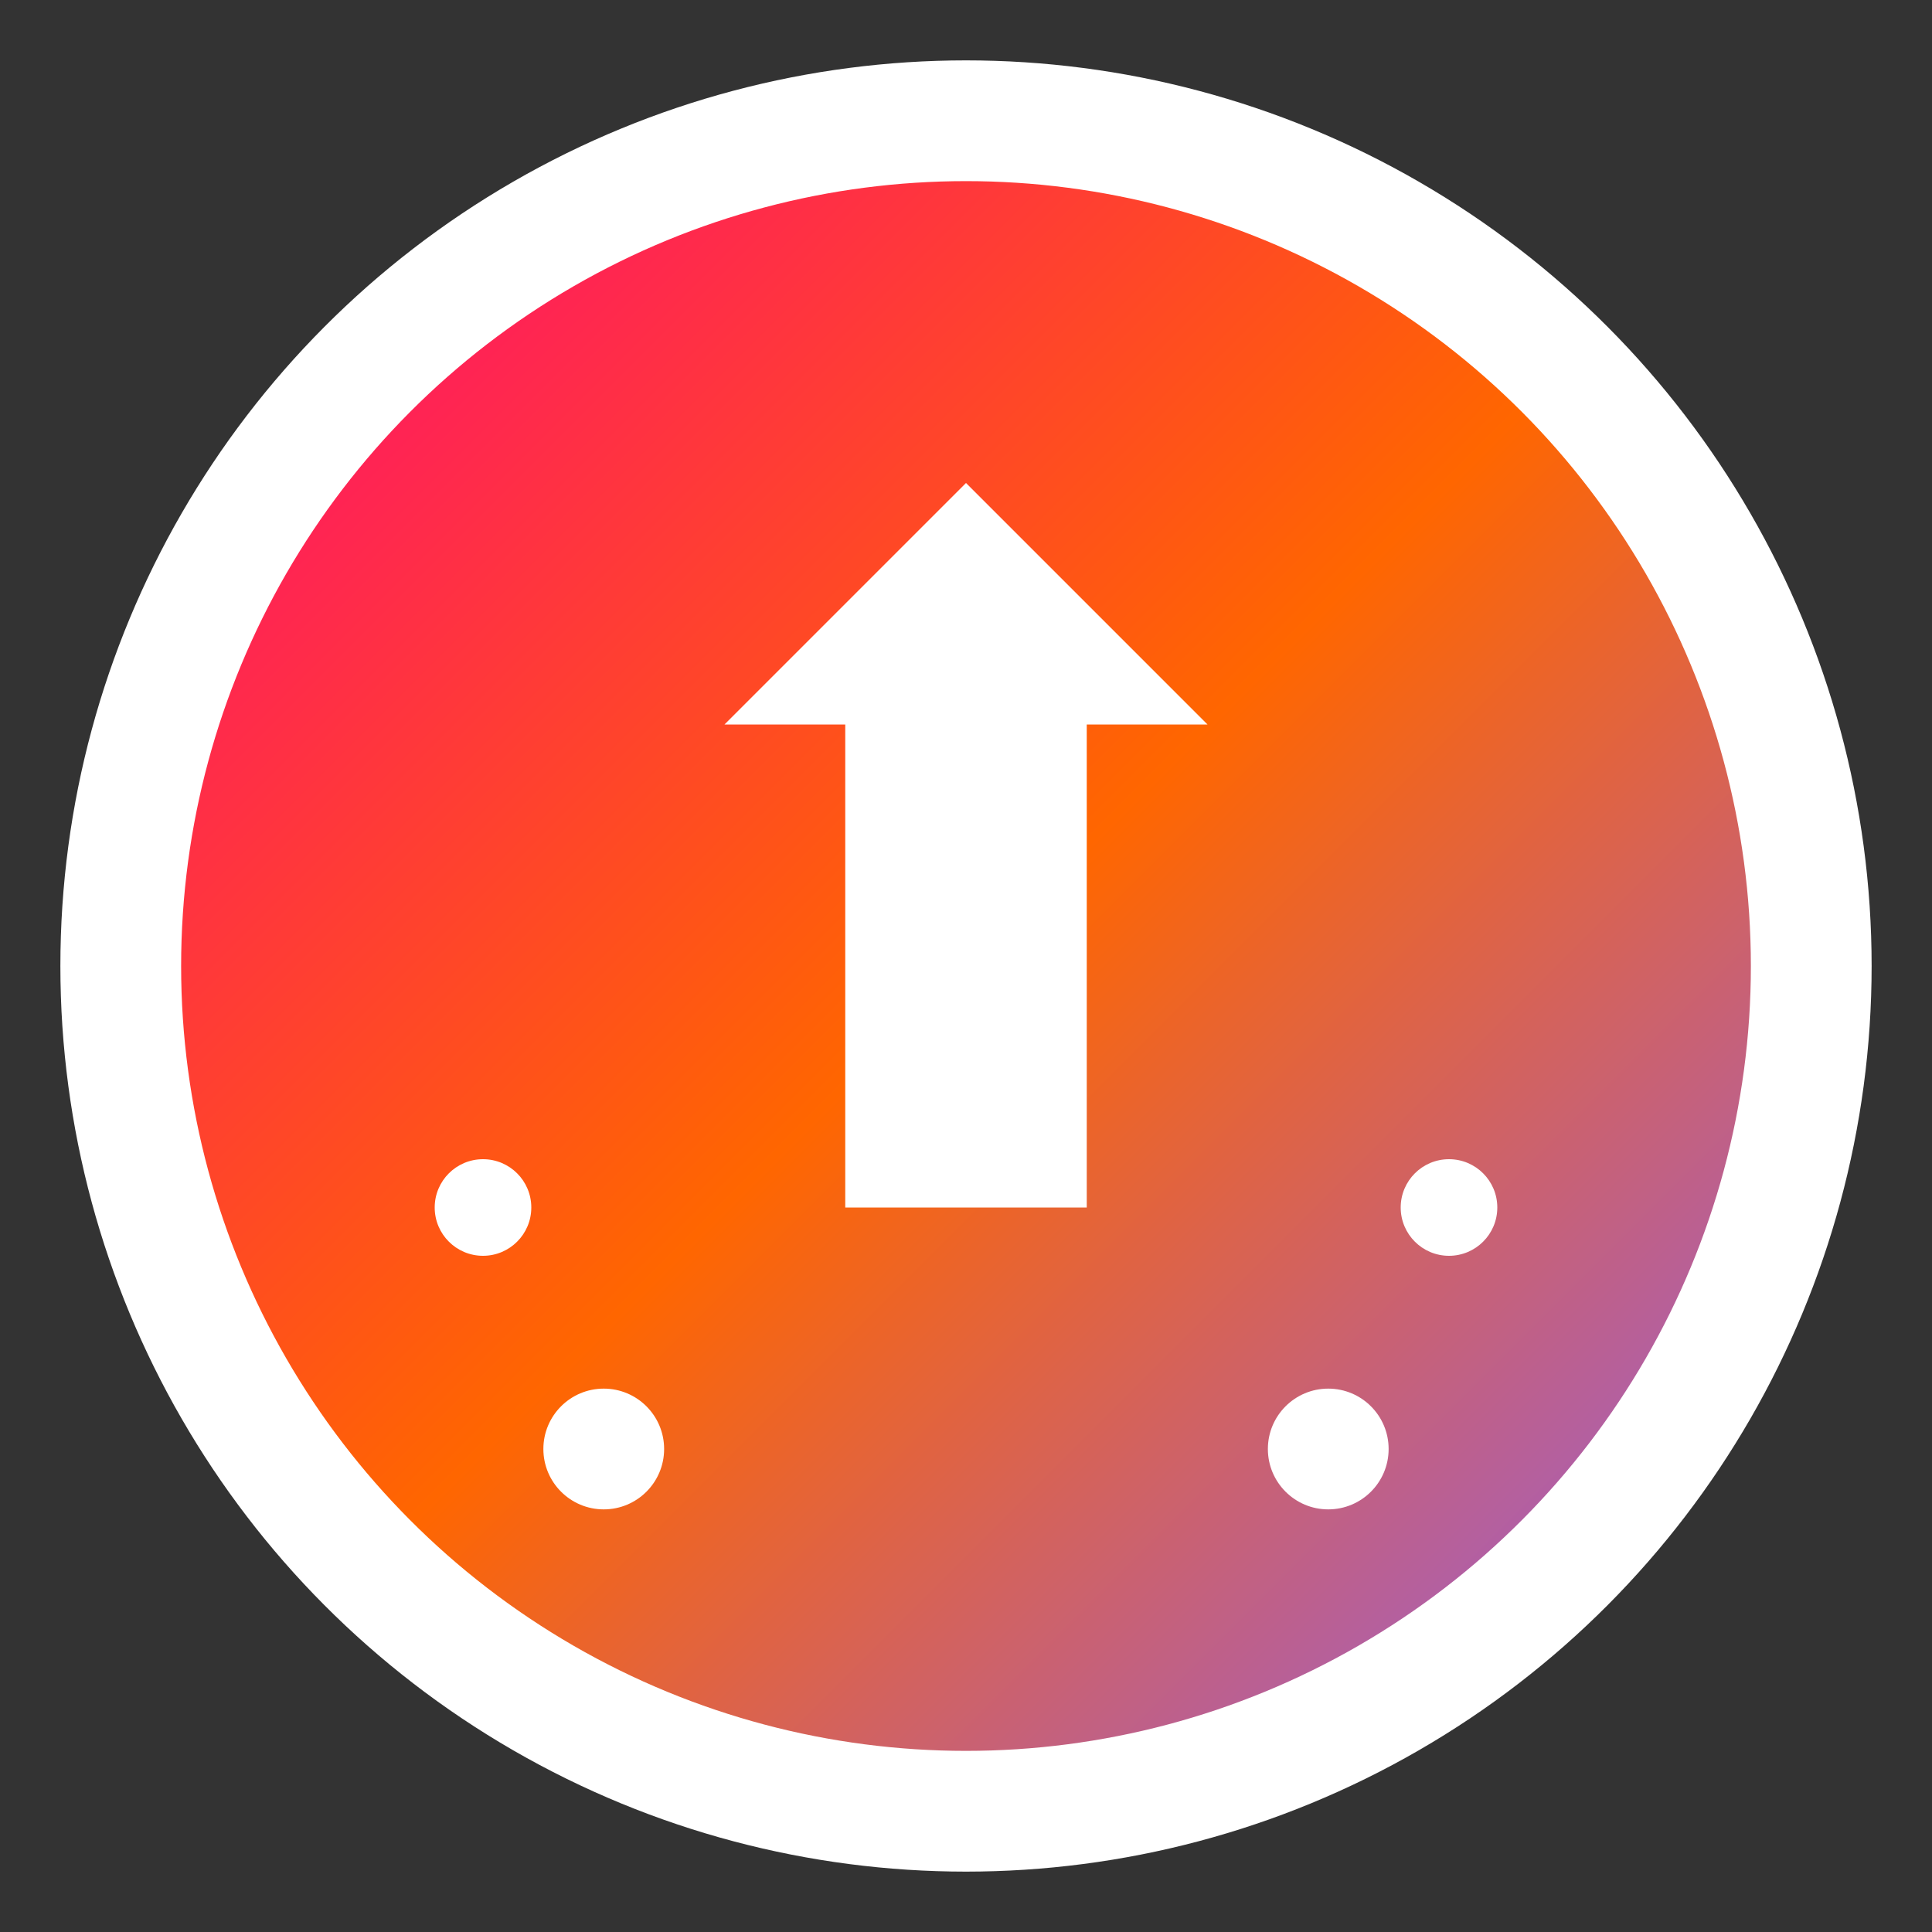
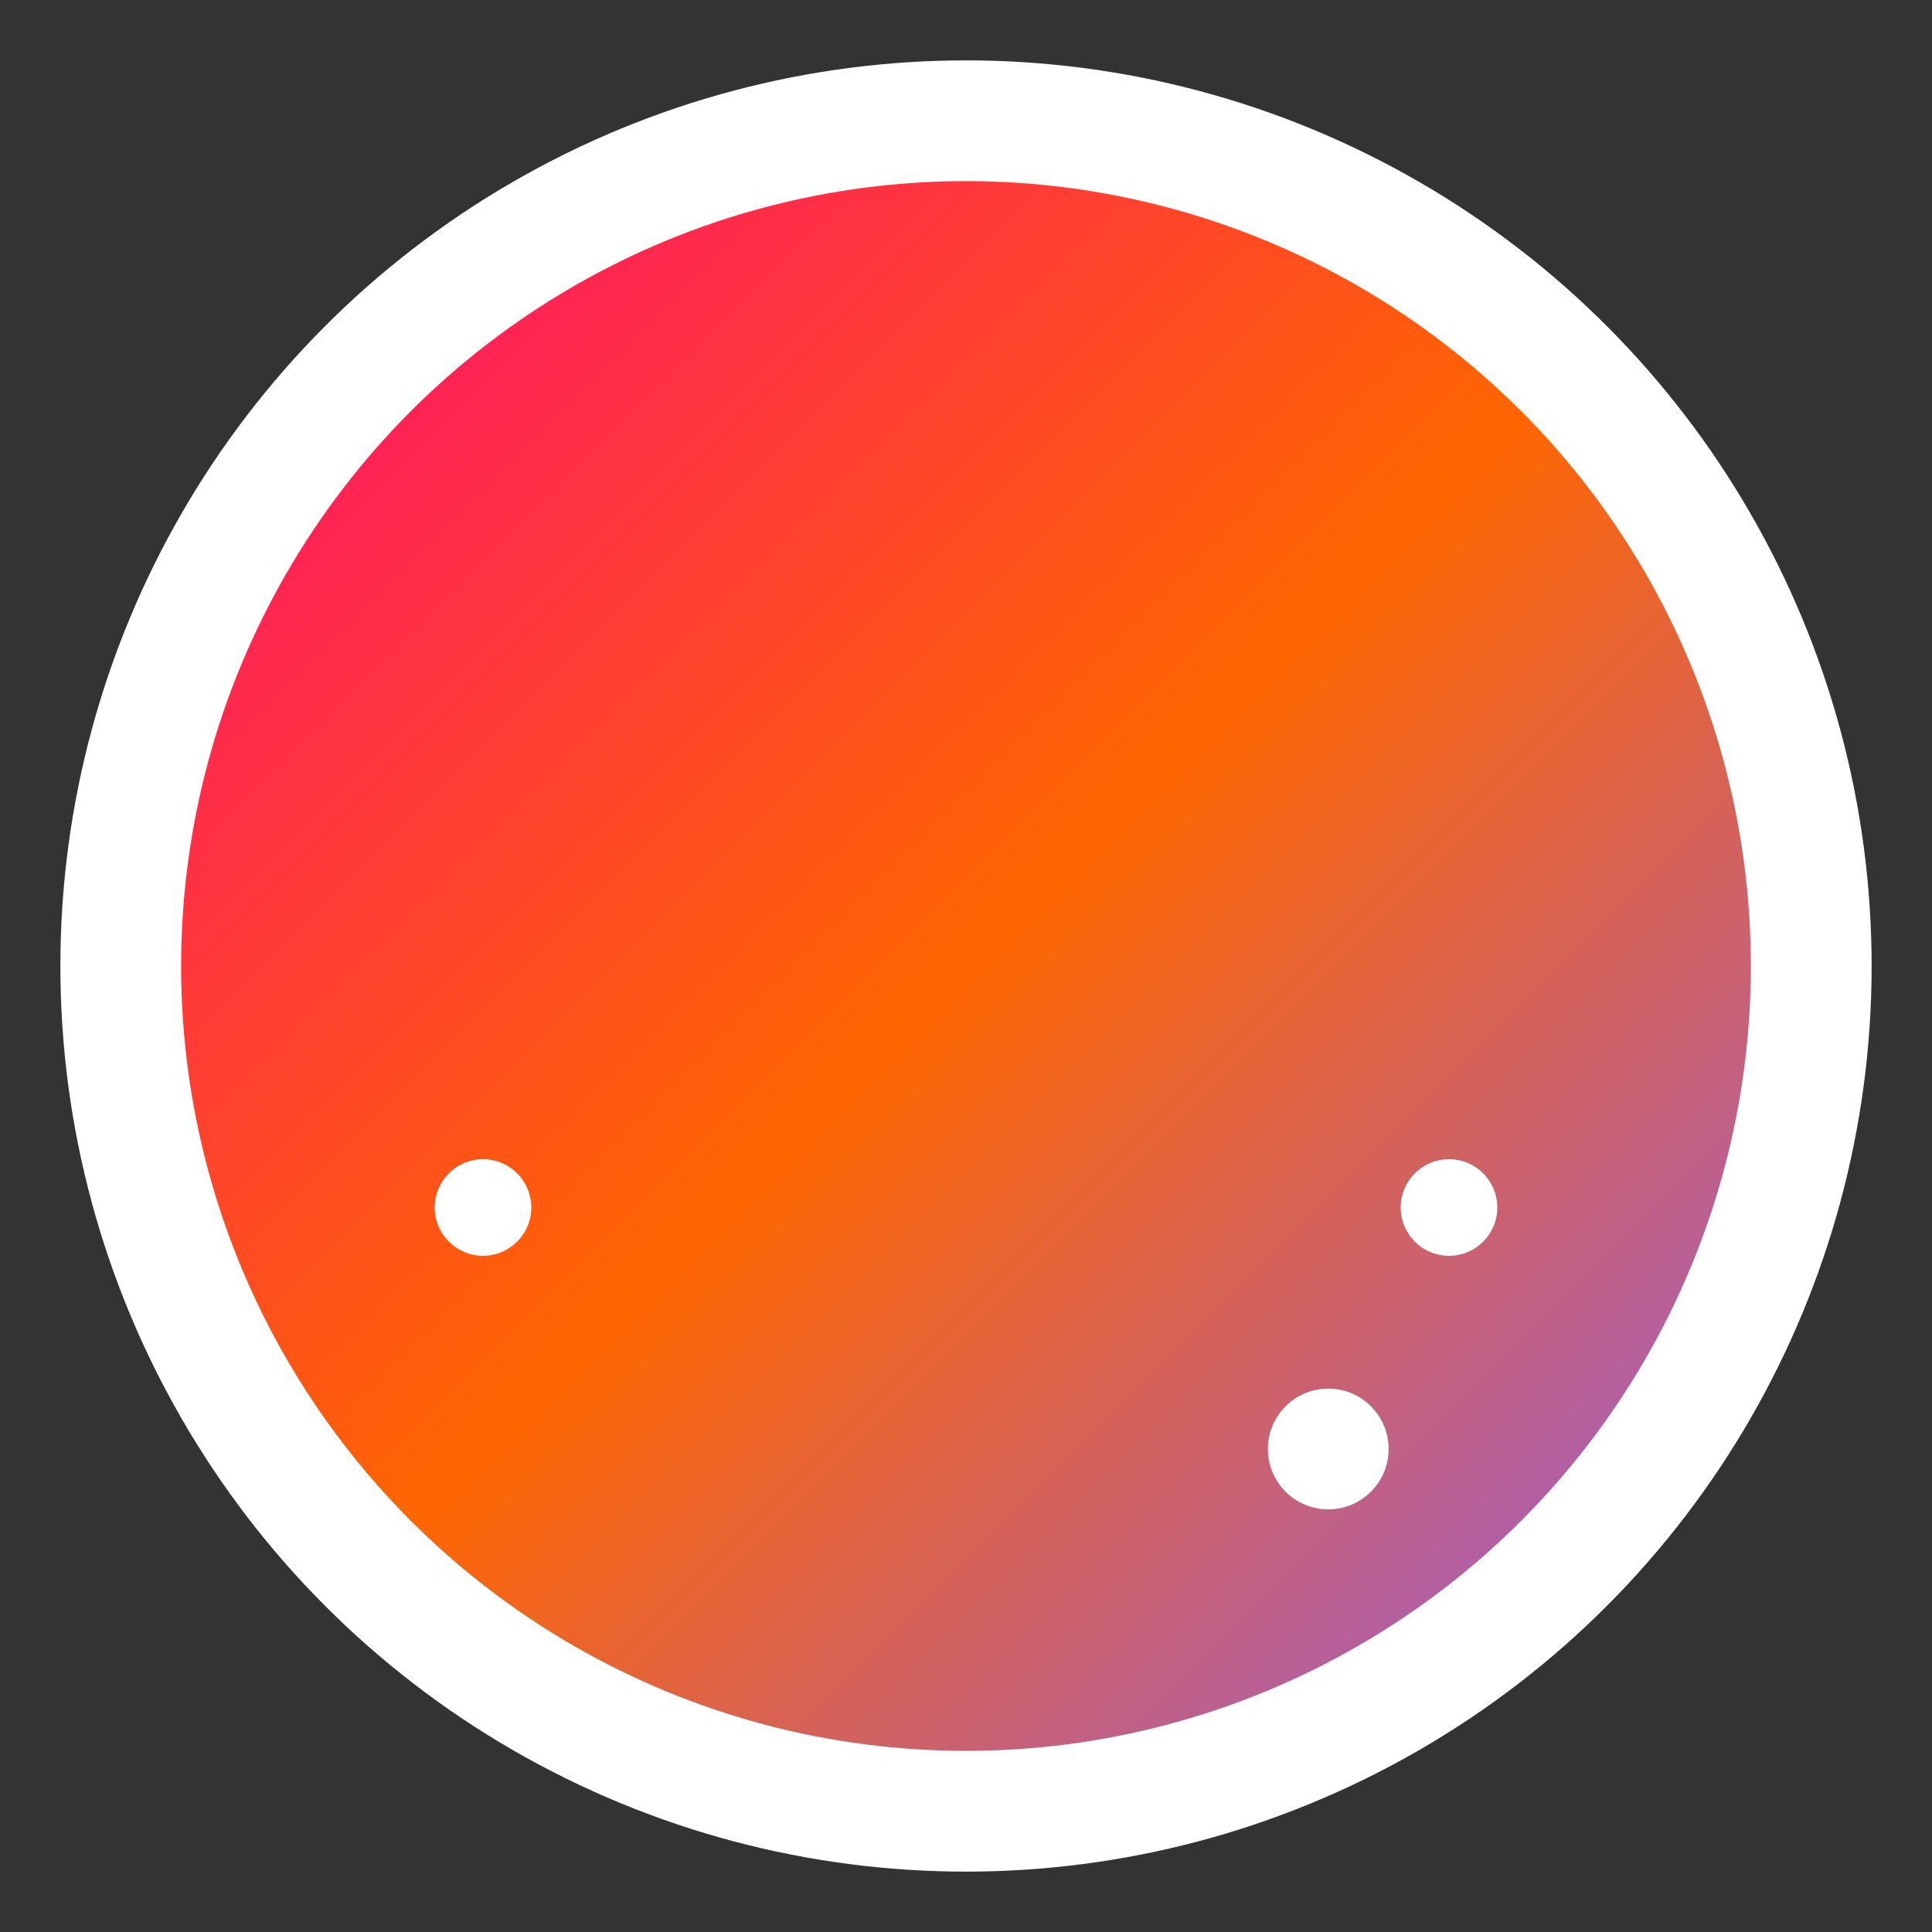
<svg xmlns="http://www.w3.org/2000/svg" viewBox="0 0 32 32">
  <rect x="0" y="0" width="32" height="32" fill="#333333" stroke="none" />
  <defs>
    <linearGradient id="grad1" x1="0%" y1="0%" x2="100%" y2="100%">
      <stop offset="0%" style="stop-color:#ff0080;stop-opacity:1" />
      <stop offset="50%" style="stop-color:#ff6600;stop-opacity:1" />
      <stop offset="100%" style="stop-color:#8b5cf6;stop-opacity:1" />
    </linearGradient>
  </defs>
  <circle cx="16" cy="16" r="14" fill="url(#grad1)" stroke="#ffffff" stroke-width="2" />
  <g fill="white">
-     <path d="M16 8 L20 12 L18 12 L18 20 L14 20 L14 12 L12 12 Z" />
-     <circle cx="10" cy="24" r="1" />
    <circle cx="22" cy="24" r="1" />
    <circle cx="8" cy="20" r="0.8" />
    <circle cx="24" cy="20" r="0.8" />
  </g>
</svg>